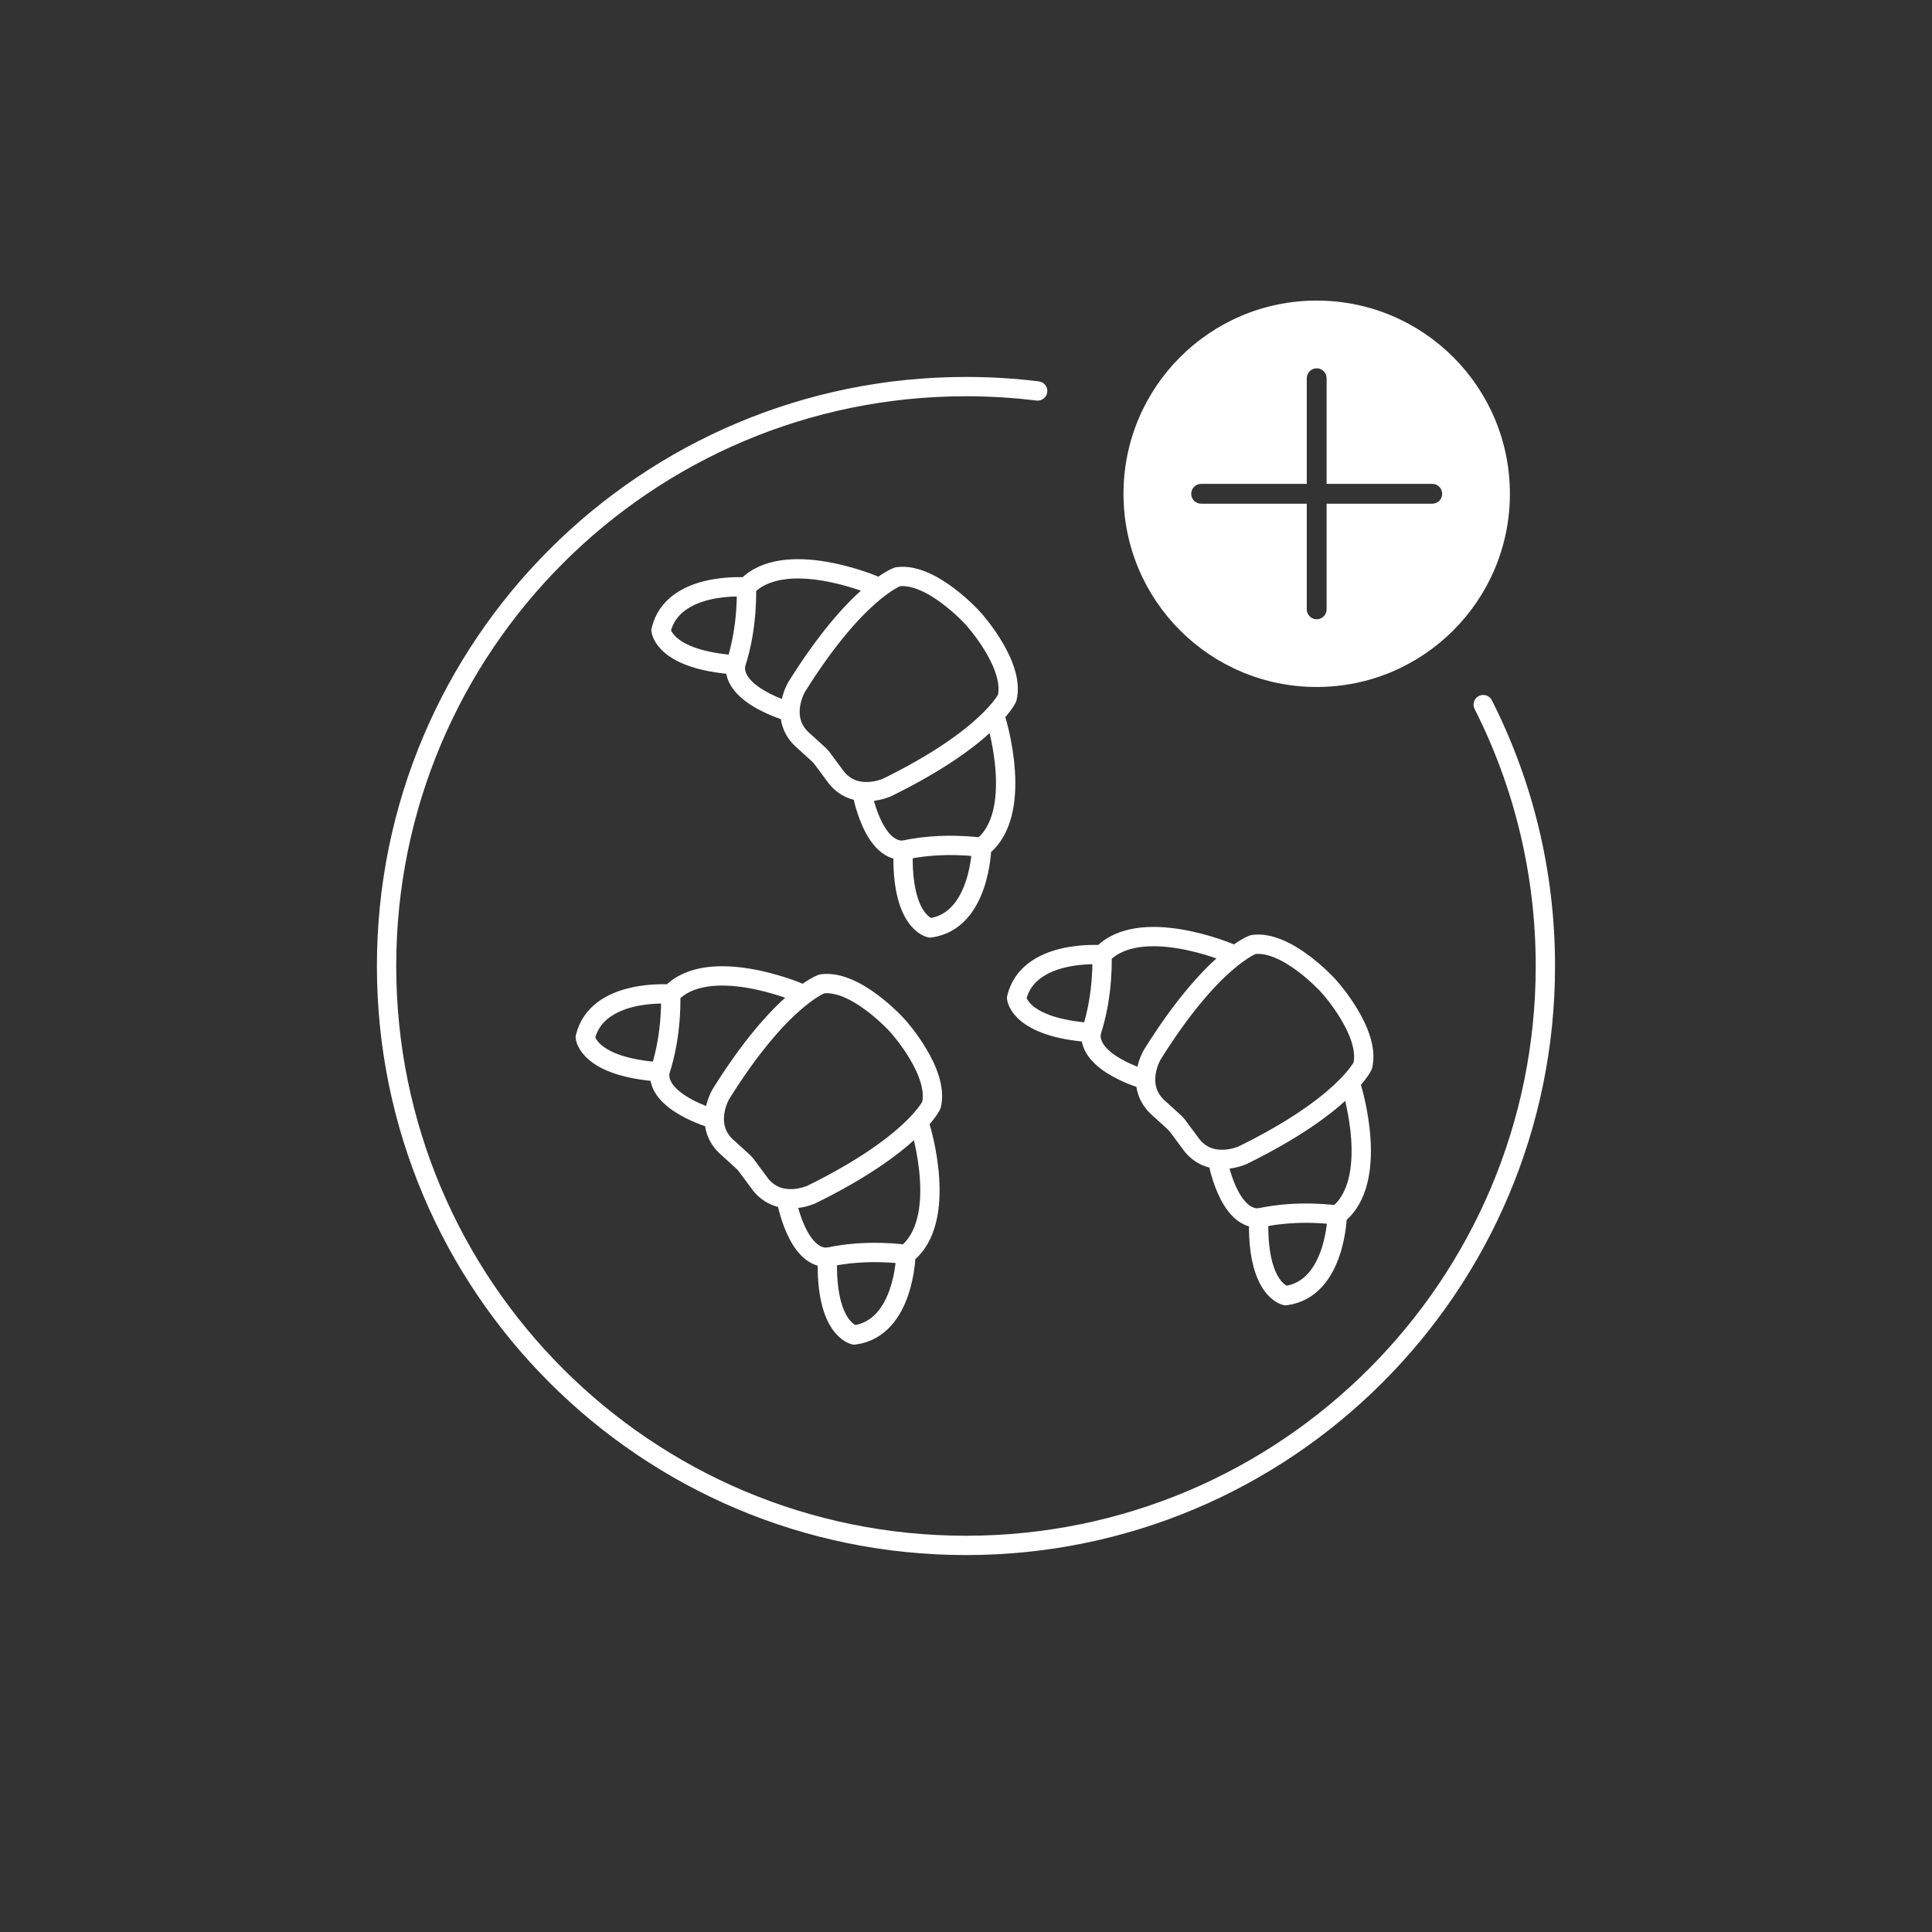
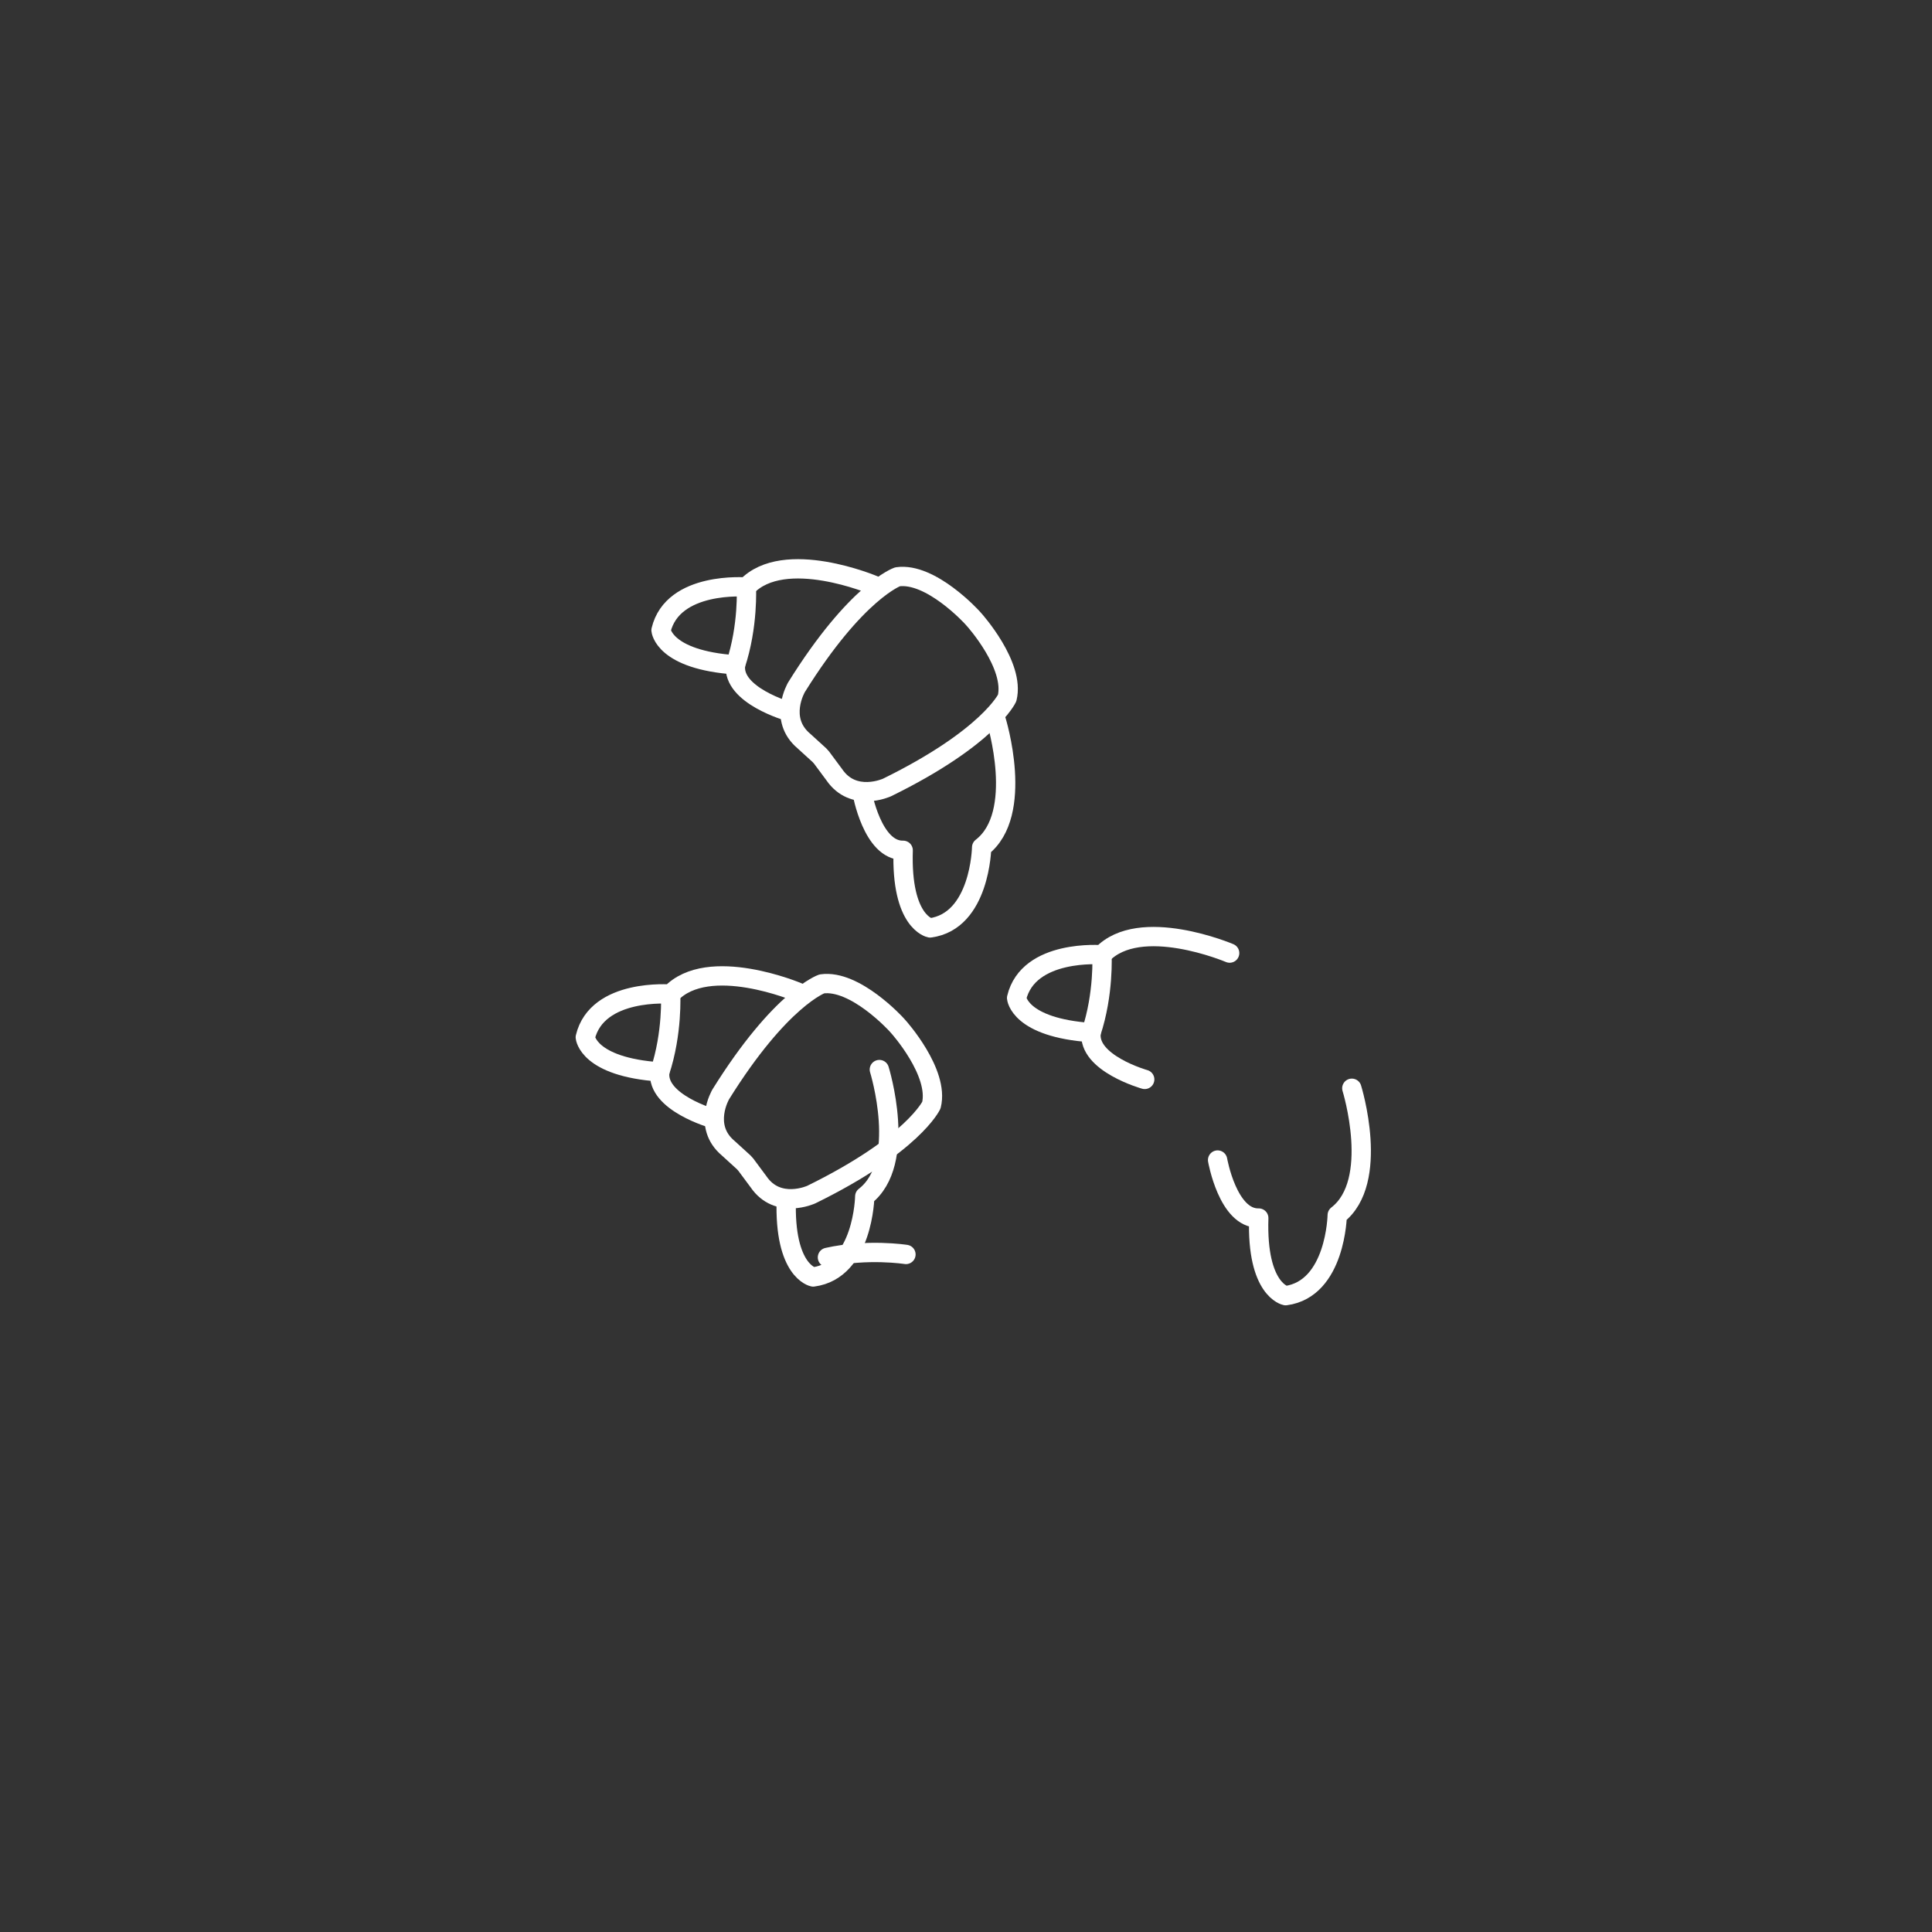
<svg xmlns="http://www.w3.org/2000/svg" id="Layer_1" data-name="Layer 1" viewBox="0 0 600 600">
  <rect x="0" y="0" width="600" height="600" fill="#333333" stroke="none" />
  <defs>
    <style>
      .cls-1 {
        fill: #fff;
      }

      .cls-2 {
        fill: none;
        stroke: #fff;
        stroke-linecap: round;
        stroke-linejoin: round;
        stroke-width: 6px;
      }
    </style>
  </defs>
  <g>
    <g>
      <g>
        <path class="cls-2" d="M245.07,221.01s-17.83-5.01-16.64-14.54c-22.35-1.53-23.14-10.74-23.14-10.74,3.65-15.33,26.5-13.42,26.5-13.42,11.72-12.41,39.66-.53,39.66-.53" />
        <path class="cls-2" d="M231.79,182.31s.66,12.08-3.36,24.16" />
        <path class="cls-2" d="M267.71,246.05s3.18,18.25,12.78,18.02c-.73,22.39,8.35,24.1,8.35,24.1,15.62-2.08,16.02-25.01,16.02-25.01,13.52-10.41,4.53-39.4,4.53-39.4" />
-         <path class="cls-2" d="M304.87,263.16s-11.95-1.87-24.38.91" />
        <path class="cls-2" d="M255.19,235.33l3.89,5.24c5.98,8.78,16.39,3.99,16.39,3.99,31.62-15.51,37.3-27.77,37.3-27.77,2.52-10.14-10.19-24.29-10.19-24.29l-.71-.79s-12.8-14.06-23.14-12.58c0,0-12.76,4.41-31.38,34.31,0,0-5.81,9.87,2.32,16.71l4.82,4.39.71.79Z" />
      </g>
      <g>
        <path class="cls-2" d="M355.5,335.22s-17.83-5.01-16.64-14.54c-22.35-1.53-23.14-10.74-23.14-10.74,3.65-15.33,26.5-13.42,26.5-13.42,11.72-12.41,39.66-.53,39.66-.53" />
        <path class="cls-2" d="M342.22,296.52s.66,12.08-3.36,24.16" />
        <path class="cls-2" d="M378.14,360.26s3.18,18.25,12.78,18.02c-.73,22.39,8.35,24.1,8.35,24.1,15.62-2.08,16.02-25.01,16.02-25.01,13.52-10.41,4.53-39.4,4.53-39.4" />
-         <path class="cls-2" d="M415.3,377.37s-11.95-1.87-24.38.91" />
-         <path class="cls-2" d="M365.62,349.54l3.89,5.24c5.98,8.78,16.39,3.99,16.39,3.99,31.62-15.51,37.3-27.77,37.3-27.77,2.52-10.14-10.19-24.29-10.19-24.29l-.71-.79s-12.8-14.06-23.14-12.58c0,0-12.76,4.41-31.38,34.31,0,0-5.81,9.87,2.32,16.71l4.82,4.39.71.79Z" />
      </g>
    </g>
    <g>
      <path class="cls-2" d="M221.55,347.43s-17.83-5.01-16.64-14.54c-22.35-1.53-23.14-10.74-23.14-10.74,3.65-15.33,26.5-13.42,26.5-13.42,11.72-12.41,39.66-.53,39.66-.53" />
      <path class="cls-2" d="M208.27,308.73s.66,12.08-3.36,24.16" />
-       <path class="cls-2" d="M244.19,372.47s3.18,18.25,12.78,18.02c-.73,22.39,8.35,24.1,8.35,24.1,15.62-2.08,16.02-25.01,16.02-25.01,13.52-10.41,4.53-39.4,4.53-39.4" />
+       <path class="cls-2" d="M244.19,372.47c-.73,22.39,8.35,24.1,8.35,24.1,15.62-2.08,16.02-25.01,16.02-25.01,13.52-10.41,4.53-39.4,4.53-39.4" />
      <path class="cls-2" d="M281.35,389.58s-11.95-1.87-24.38.91" />
      <path class="cls-2" d="M231.67,361.76l3.89,5.24c5.98,8.78,16.39,3.99,16.39,3.99,31.62-15.51,37.3-27.77,37.3-27.77,2.52-10.14-10.19-24.29-10.19-24.29l-.71-.79s-12.8-14.06-23.14-12.58c0,0-12.76,4.41-31.38,34.31,0,0-5.81,9.87,2.32,16.71l4.82,4.39.71.79Z" />
    </g>
  </g>
-   <path class="cls-2" d="M460.63,218.83c12.35,24.39,19.3,51.97,19.3,81.17,0,99.38-80.56,179.94-179.94,179.94s-179.94-80.56-179.94-179.94,80.56-179.94,179.94-179.94c7.54,0,14.97.46,22.26,1.36" />
-   <path class="cls-1" d="M408.91,93.35c-33.14,0-60,26.86-60,60s26.86,60,60,60,60-26.86,60-60-26.86-60-60-60ZM444.8,156.43h-32.81v32.81c0,1.7-1.38,3.08-3.08,3.08s-3.08-1.38-3.08-3.08v-32.81h-32.81c-1.7,0-3.08-1.38-3.08-3.08s1.38-3.08,3.08-3.08h32.81v-32.81c0-1.7,1.38-3.08,3.08-3.08s3.08,1.38,3.08,3.08v32.81h32.81c1.7,0,3.08,1.38,3.08,3.08s-1.38,3.08-3.08,3.08Z" />
</svg>